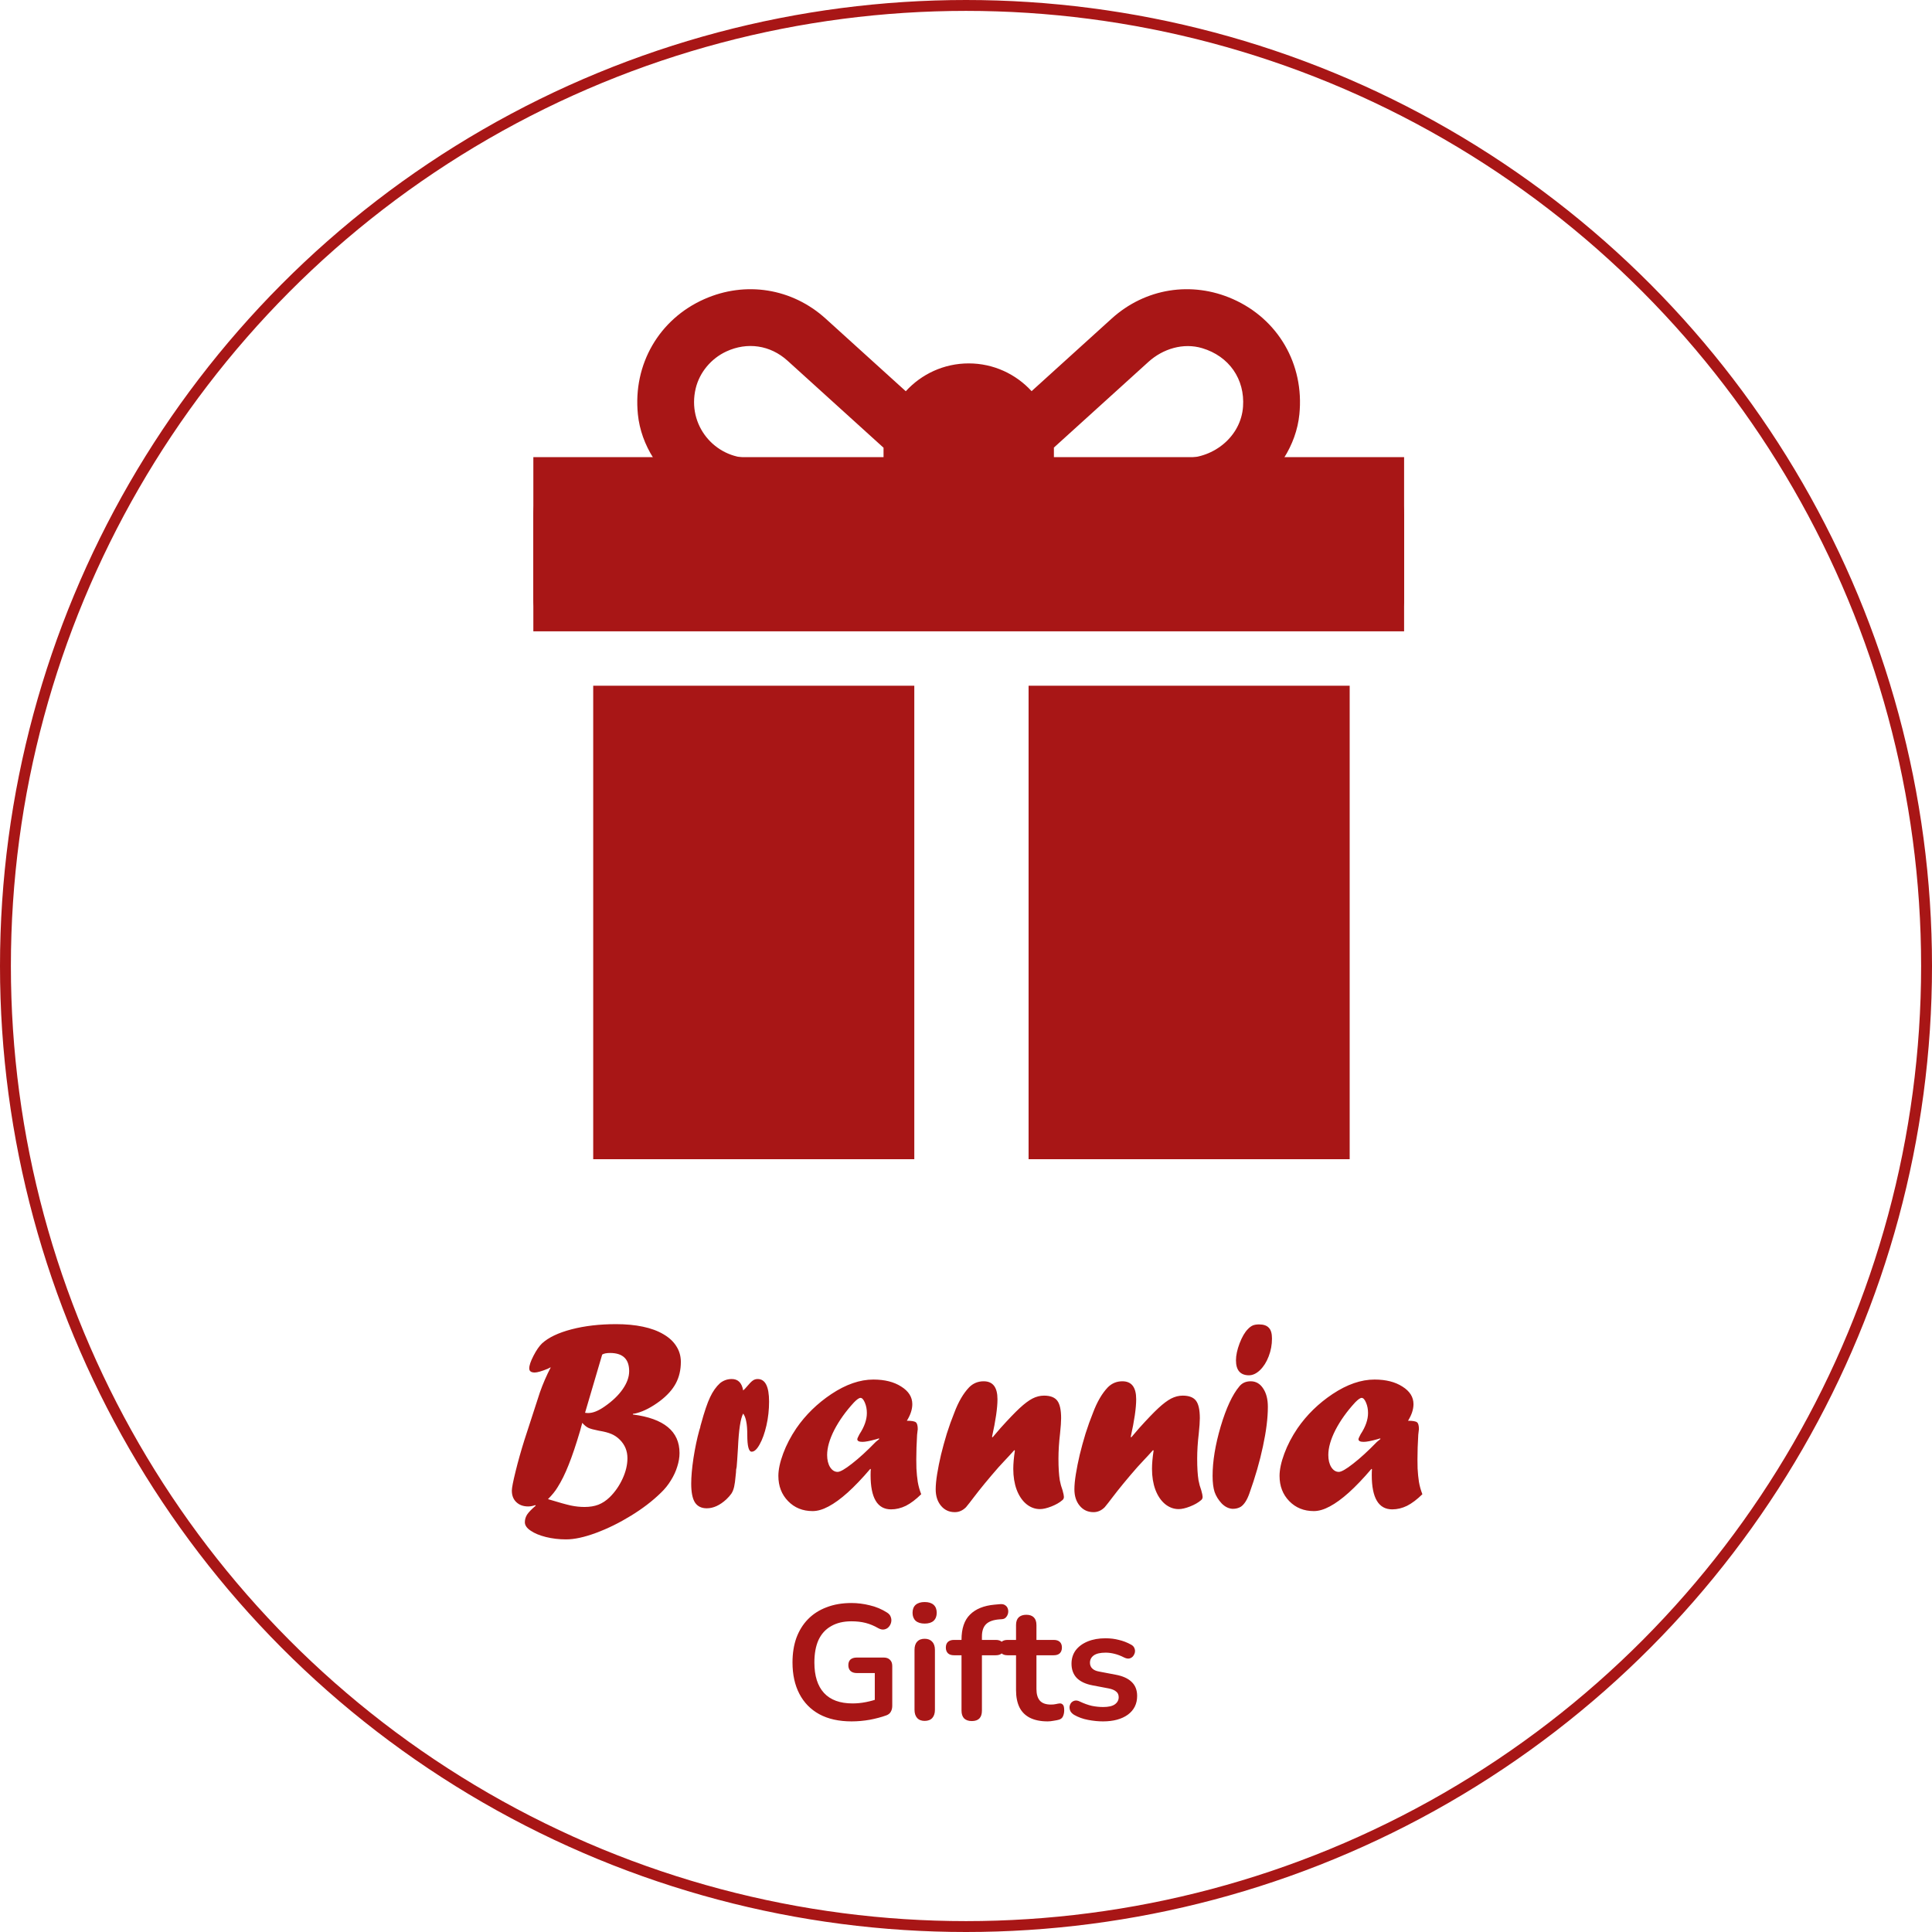
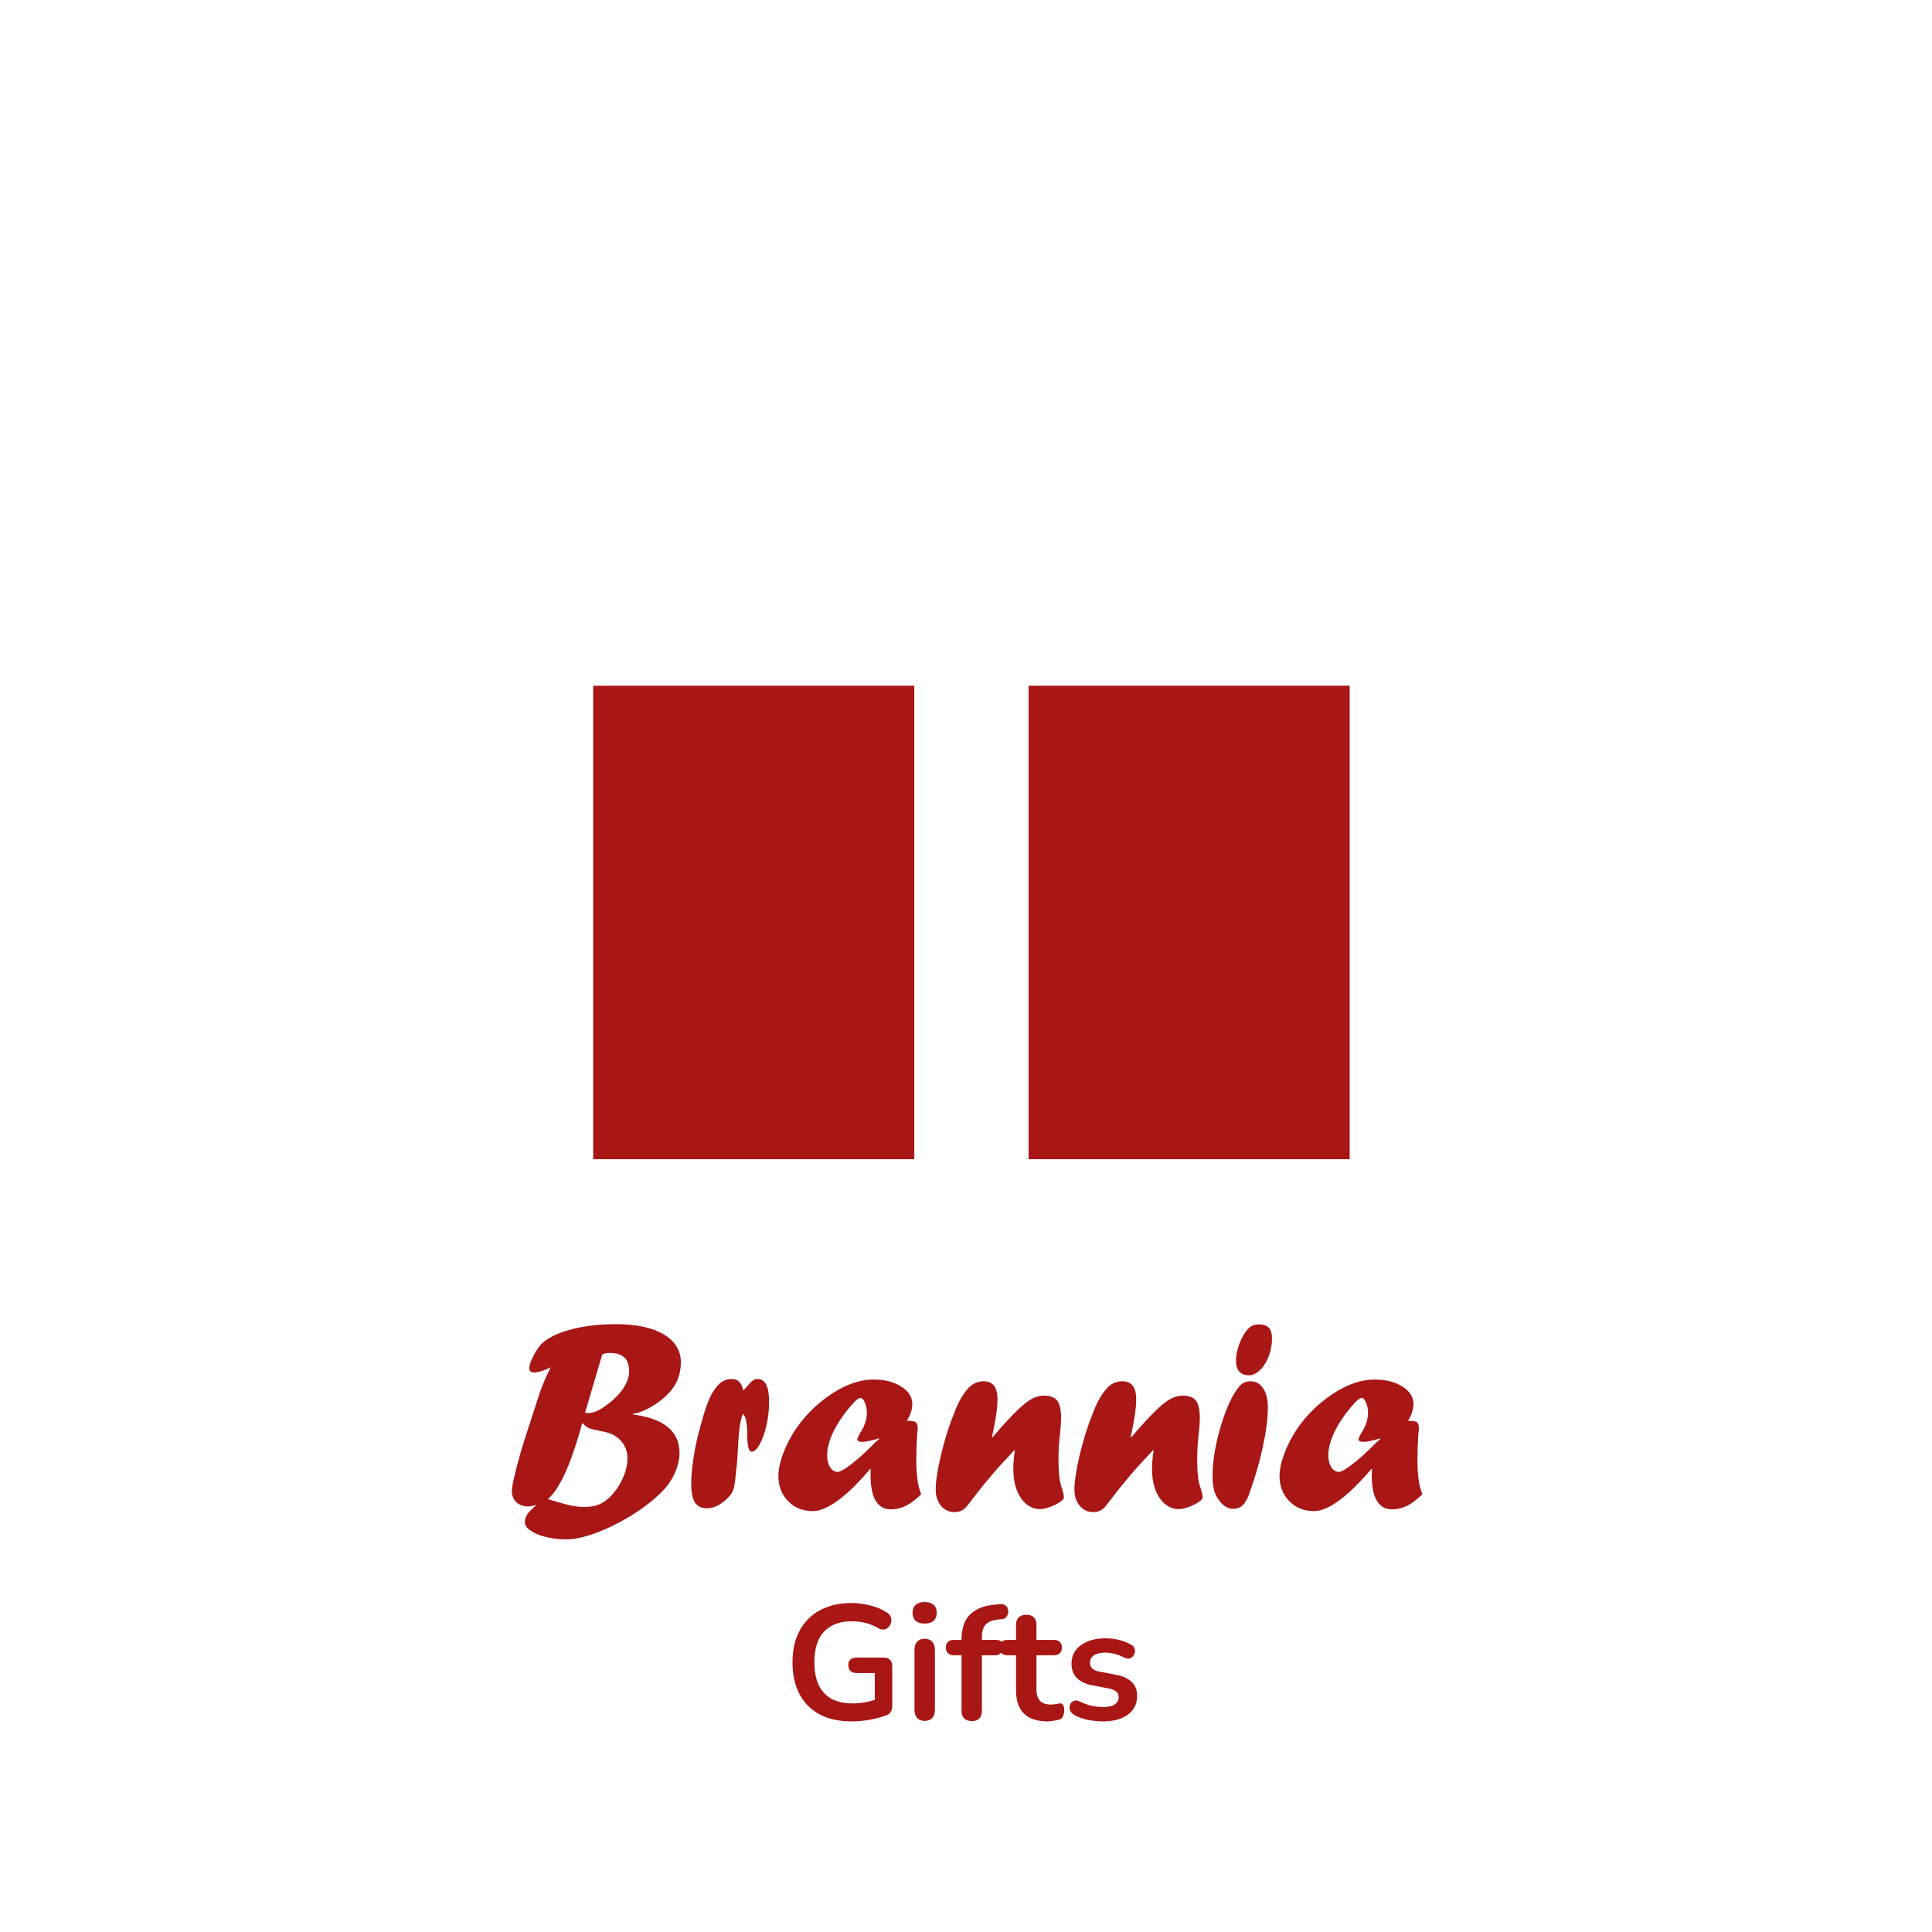
<svg xmlns="http://www.w3.org/2000/svg" width="355" height="355" viewBox="0 0 355 355" fill="none">
-   <circle cx="177.5" cy="177.5" r="176.5" stroke="#A81616" stroke-width="2" />
-   <path d="M156.48 316.3C154.14 316.3 152.16 315.86 150.54 314.98C148.94 314.1 147.72 312.85 146.88 311.23C146.04 309.61 145.62 307.69 145.62 305.47C145.62 303.79 145.86 302.28 146.34 300.94C146.84 299.6 147.55 298.46 148.47 297.52C149.41 296.56 150.55 295.83 151.89 295.33C153.23 294.81 154.75 294.55 156.45 294.55C157.57 294.55 158.69 294.69 159.81 294.97C160.95 295.23 162.02 295.68 163.02 296.32C163.36 296.54 163.58 296.81 163.68 297.13C163.8 297.45 163.82 297.78 163.74 298.12C163.66 298.44 163.51 298.72 163.29 298.96C163.07 299.2 162.79 299.35 162.45 299.41C162.13 299.47 161.77 299.39 161.37 299.17C160.61 298.73 159.84 298.41 159.06 298.21C158.28 298.01 157.41 297.91 156.45 297.91C154.97 297.91 153.72 298.21 152.7 298.81C151.68 299.39 150.91 300.24 150.39 301.36C149.89 302.48 149.64 303.85 149.64 305.47C149.64 307.93 150.23 309.8 151.41 311.08C152.59 312.36 154.34 313 156.66 313C157.46 313 158.27 312.92 159.09 312.76C159.91 312.6 160.71 312.38 161.49 312.1L160.74 313.81V307.42H157.44C156.94 307.42 156.55 307.29 156.27 307.03C156.01 306.77 155.88 306.42 155.88 305.98C155.88 305.52 156.01 305.17 156.27 304.93C156.55 304.69 156.94 304.57 157.44 304.57H162.39C162.89 304.57 163.27 304.71 163.53 304.99C163.81 305.25 163.95 305.63 163.95 306.13V313.42C163.95 313.86 163.86 314.23 163.68 314.53C163.52 314.83 163.25 315.05 162.87 315.19C161.99 315.51 160.98 315.78 159.84 316C158.7 316.2 157.58 316.3 156.48 316.3ZM169.9 316.21C169.3 316.21 168.84 316.03 168.52 315.67C168.2 315.31 168.04 314.81 168.04 314.17V303.16C168.04 302.5 168.2 302 168.52 301.66C168.84 301.3 169.3 301.12 169.9 301.12C170.5 301.12 170.96 301.3 171.28 301.66C171.62 302 171.79 302.5 171.79 303.16V314.17C171.79 314.81 171.63 315.31 171.31 315.67C170.99 316.03 170.52 316.21 169.9 316.21ZM169.9 298.33C169.2 298.33 168.65 298.16 168.25 297.82C167.87 297.46 167.68 296.97 167.68 296.35C167.68 295.71 167.87 295.22 168.25 294.88C168.65 294.54 169.2 294.37 169.9 294.37C170.62 294.37 171.17 294.54 171.55 294.88C171.93 295.22 172.12 295.71 172.12 296.35C172.12 296.97 171.93 297.46 171.55 297.82C171.17 298.16 170.62 298.33 169.9 298.33ZM178.566 316.24C177.966 316.24 177.496 316.08 177.156 315.76C176.836 315.42 176.676 314.94 176.676 314.32V304.15H175.296C174.816 304.15 174.446 304.03 174.186 303.79C173.926 303.53 173.796 303.18 173.796 302.74C173.796 302.28 173.926 301.93 174.186 301.69C174.446 301.45 174.816 301.33 175.296 301.33H177.756L176.676 302.32V301.3C176.676 299.24 177.196 297.7 178.236 296.68C179.276 295.64 180.776 295.03 182.736 294.85L183.756 294.76C184.156 294.72 184.476 294.79 184.716 294.97C184.956 295.13 185.116 295.35 185.196 295.63C185.276 295.89 185.286 296.16 185.226 296.44C185.166 296.72 185.036 296.97 184.836 297.19C184.656 297.39 184.416 297.5 184.116 297.52L183.696 297.55C182.556 297.63 181.726 297.92 181.206 298.42C180.686 298.92 180.426 299.68 180.426 300.7V301.81L179.946 301.33H182.976C183.456 301.33 183.826 301.45 184.086 301.69C184.346 301.93 184.476 302.28 184.476 302.74C184.476 303.18 184.346 303.53 184.086 303.79C183.826 304.03 183.456 304.15 182.976 304.15H180.426V314.32C180.426 315.6 179.806 316.24 178.566 316.24ZM192.514 316.3C191.214 316.3 190.124 316.08 189.244 315.64C188.384 315.2 187.744 314.56 187.324 313.72C186.904 312.86 186.694 311.8 186.694 310.54V304.15H185.134C184.654 304.15 184.284 304.03 184.024 303.79C183.764 303.53 183.634 303.18 183.634 302.74C183.634 302.28 183.764 301.93 184.024 301.69C184.284 301.45 184.654 301.33 185.134 301.33H186.694V298.6C186.694 297.98 186.854 297.51 187.174 297.19C187.514 296.87 187.984 296.71 188.584 296.71C189.184 296.71 189.644 296.87 189.964 297.19C190.284 297.51 190.444 297.98 190.444 298.6V301.33H193.624C194.104 301.33 194.474 301.45 194.734 301.69C194.994 301.93 195.124 302.28 195.124 302.74C195.124 303.18 194.994 303.53 194.734 303.79C194.474 304.03 194.104 304.15 193.624 304.15H190.444V310.33C190.444 311.29 190.654 312.01 191.074 312.49C191.494 312.97 192.174 313.21 193.114 313.21C193.454 313.21 193.754 313.18 194.014 313.12C194.274 313.06 194.504 313.02 194.704 313C194.944 312.98 195.144 313.06 195.304 313.24C195.464 313.4 195.544 313.74 195.544 314.26C195.544 314.66 195.474 315.02 195.334 315.34C195.214 315.64 194.984 315.85 194.644 315.97C194.384 316.05 194.044 316.12 193.624 316.18C193.204 316.26 192.834 316.3 192.514 316.3ZM202.677 316.3C201.817 316.3 200.907 316.21 199.947 316.03C198.987 315.85 198.127 315.54 197.367 315.1C197.047 314.9 196.817 314.67 196.677 314.41C196.557 314.13 196.507 313.86 196.527 313.6C196.567 313.32 196.667 313.08 196.827 312.88C197.007 312.68 197.227 312.55 197.487 312.49C197.767 312.43 198.067 312.48 198.387 312.64C199.187 313.02 199.937 313.29 200.637 313.45C201.337 313.59 202.027 313.66 202.707 313.66C203.667 313.66 204.377 313.5 204.837 313.18C205.317 312.84 205.557 312.4 205.557 311.86C205.557 311.4 205.397 311.05 205.077 310.81C204.777 310.55 204.317 310.36 203.697 310.24L200.697 309.67C199.457 309.43 198.507 308.98 197.847 308.32C197.207 307.64 196.887 306.77 196.887 305.71C196.887 304.75 197.147 303.92 197.667 303.22C198.207 302.52 198.947 301.98 199.887 301.6C200.827 301.22 201.907 301.03 203.127 301.03C204.007 301.03 204.827 301.13 205.587 301.33C206.367 301.51 207.117 301.8 207.837 302.2C208.137 302.36 208.337 302.57 208.437 302.83C208.557 303.09 208.587 303.36 208.527 303.64C208.467 303.9 208.347 304.14 208.167 304.36C207.987 304.56 207.757 304.69 207.477 304.75C207.217 304.79 206.917 304.73 206.577 304.57C205.957 304.25 205.357 304.02 204.777 303.88C204.217 303.74 203.677 303.67 203.157 303.67C202.177 303.67 201.447 303.84 200.967 304.18C200.507 304.52 200.277 304.97 200.277 305.53C200.277 305.95 200.417 306.3 200.697 306.58C200.977 306.86 201.407 307.05 201.987 307.15L204.987 307.72C206.287 307.96 207.267 308.4 207.927 309.04C208.607 309.68 208.947 310.54 208.947 311.62C208.947 313.08 208.377 314.23 207.237 315.07C206.097 315.89 204.577 316.3 202.677 316.3Z" fill="#A81616" />
+   <path d="M156.48 316.3C154.14 316.3 152.16 315.86 150.54 314.98C148.94 314.1 147.72 312.85 146.88 311.23C146.04 309.61 145.62 307.69 145.62 305.47C145.62 303.79 145.86 302.28 146.34 300.94C146.84 299.6 147.55 298.46 148.47 297.52C149.41 296.56 150.55 295.83 151.89 295.33C153.23 294.81 154.75 294.55 156.45 294.55C157.57 294.55 158.69 294.69 159.81 294.97C160.95 295.23 162.02 295.68 163.02 296.32C163.36 296.54 163.58 296.81 163.68 297.13C163.8 297.45 163.82 297.78 163.74 298.12C163.66 298.44 163.51 298.72 163.29 298.96C163.07 299.2 162.79 299.35 162.45 299.41C162.13 299.47 161.77 299.39 161.37 299.17C160.61 298.73 159.84 298.41 159.06 298.21C158.28 298.01 157.41 297.91 156.45 297.91C154.97 297.91 153.72 298.21 152.7 298.81C151.68 299.39 150.91 300.24 150.39 301.36C149.89 302.48 149.64 303.85 149.64 305.47C149.64 307.93 150.23 309.8 151.41 311.08C152.59 312.36 154.34 313 156.66 313C157.46 313 158.27 312.92 159.09 312.76C159.91 312.6 160.71 312.38 161.49 312.1L160.74 313.81V307.42H157.44C156.94 307.42 156.55 307.29 156.27 307.03C156.01 306.77 155.88 306.42 155.88 305.98C155.88 305.52 156.01 305.17 156.27 304.93C156.55 304.69 156.94 304.57 157.44 304.57H162.39C162.89 304.57 163.27 304.71 163.53 304.99C163.81 305.25 163.95 305.63 163.95 306.13V313.42C163.95 313.86 163.86 314.23 163.68 314.53C163.52 314.83 163.25 315.05 162.87 315.19C161.99 315.51 160.98 315.78 159.84 316C158.7 316.2 157.58 316.3 156.48 316.3ZM169.9 316.21C169.3 316.21 168.84 316.03 168.52 315.67C168.2 315.31 168.04 314.81 168.04 314.17V303.16C168.04 302.5 168.2 302 168.52 301.66C168.84 301.3 169.3 301.12 169.9 301.12C170.5 301.12 170.96 301.3 171.28 301.66C171.62 302 171.79 302.5 171.79 303.16V314.17C171.79 314.81 171.63 315.31 171.31 315.67C170.99 316.03 170.52 316.21 169.9 316.21ZM169.9 298.33C169.2 298.33 168.65 298.16 168.25 297.82C167.87 297.46 167.68 296.97 167.68 296.35C167.68 295.71 167.87 295.22 168.25 294.88C168.65 294.54 169.2 294.37 169.9 294.37C170.62 294.37 171.17 294.54 171.55 294.88C171.93 295.22 172.12 295.71 172.12 296.35C172.12 296.97 171.93 297.46 171.55 297.82C171.17 298.16 170.62 298.33 169.9 298.33ZM178.566 316.24C177.966 316.24 177.496 316.08 177.156 315.76C176.836 315.42 176.676 314.94 176.676 314.32V304.15H175.296C174.816 304.15 174.446 304.03 174.186 303.79C173.926 303.53 173.796 303.18 173.796 302.74C173.796 302.28 173.926 301.93 174.186 301.69C174.446 301.45 174.816 301.33 175.296 301.33H177.756L176.676 302.32V301.3C176.676 299.24 177.196 297.7 178.236 296.68C179.276 295.64 180.776 295.03 182.736 294.85L183.756 294.76C184.156 294.72 184.476 294.79 184.716 294.97C184.956 295.13 185.116 295.35 185.196 295.63C185.276 295.89 185.286 296.16 185.226 296.44C185.166 296.72 185.036 296.97 184.836 297.19C184.656 297.39 184.416 297.5 184.116 297.52L183.696 297.55C182.556 297.63 181.726 297.92 181.206 298.42C180.686 298.92 180.426 299.68 180.426 300.7V301.81L179.946 301.33H182.976C183.456 301.33 183.826 301.45 184.086 301.69C184.346 301.93 184.476 302.28 184.476 302.74C183.826 304.03 183.456 304.15 182.976 304.15H180.426V314.32C180.426 315.6 179.806 316.24 178.566 316.24ZM192.514 316.3C191.214 316.3 190.124 316.08 189.244 315.64C188.384 315.2 187.744 314.56 187.324 313.72C186.904 312.86 186.694 311.8 186.694 310.54V304.15H185.134C184.654 304.15 184.284 304.03 184.024 303.79C183.764 303.53 183.634 303.18 183.634 302.74C183.634 302.28 183.764 301.93 184.024 301.69C184.284 301.45 184.654 301.33 185.134 301.33H186.694V298.6C186.694 297.98 186.854 297.51 187.174 297.19C187.514 296.87 187.984 296.71 188.584 296.71C189.184 296.71 189.644 296.87 189.964 297.19C190.284 297.51 190.444 297.98 190.444 298.6V301.33H193.624C194.104 301.33 194.474 301.45 194.734 301.69C194.994 301.93 195.124 302.28 195.124 302.74C195.124 303.18 194.994 303.53 194.734 303.79C194.474 304.03 194.104 304.15 193.624 304.15H190.444V310.33C190.444 311.29 190.654 312.01 191.074 312.49C191.494 312.97 192.174 313.21 193.114 313.21C193.454 313.21 193.754 313.18 194.014 313.12C194.274 313.06 194.504 313.02 194.704 313C194.944 312.98 195.144 313.06 195.304 313.24C195.464 313.4 195.544 313.74 195.544 314.26C195.544 314.66 195.474 315.02 195.334 315.34C195.214 315.64 194.984 315.85 194.644 315.97C194.384 316.05 194.044 316.12 193.624 316.18C193.204 316.26 192.834 316.3 192.514 316.3ZM202.677 316.3C201.817 316.3 200.907 316.21 199.947 316.03C198.987 315.85 198.127 315.54 197.367 315.1C197.047 314.9 196.817 314.67 196.677 314.41C196.557 314.13 196.507 313.86 196.527 313.6C196.567 313.32 196.667 313.08 196.827 312.88C197.007 312.68 197.227 312.55 197.487 312.49C197.767 312.43 198.067 312.48 198.387 312.64C199.187 313.02 199.937 313.29 200.637 313.45C201.337 313.59 202.027 313.66 202.707 313.66C203.667 313.66 204.377 313.5 204.837 313.18C205.317 312.84 205.557 312.4 205.557 311.86C205.557 311.4 205.397 311.05 205.077 310.81C204.777 310.55 204.317 310.36 203.697 310.24L200.697 309.67C199.457 309.43 198.507 308.98 197.847 308.32C197.207 307.64 196.887 306.77 196.887 305.71C196.887 304.75 197.147 303.92 197.667 303.22C198.207 302.52 198.947 301.98 199.887 301.6C200.827 301.22 201.907 301.03 203.127 301.03C204.007 301.03 204.827 301.13 205.587 301.33C206.367 301.51 207.117 301.8 207.837 302.2C208.137 302.36 208.337 302.57 208.437 302.83C208.557 303.09 208.587 303.36 208.527 303.64C208.467 303.9 208.347 304.14 208.167 304.36C207.987 304.56 207.757 304.69 207.477 304.75C207.217 304.79 206.917 304.73 206.577 304.57C205.957 304.25 205.357 304.02 204.777 303.88C204.217 303.74 203.677 303.67 203.157 303.67C202.177 303.67 201.447 303.84 200.967 304.18C200.507 304.52 200.277 304.97 200.277 305.53C200.277 305.95 200.417 306.3 200.697 306.58C200.977 306.86 201.407 307.05 201.987 307.15L204.987 307.72C206.287 307.96 207.267 308.4 207.927 309.04C208.607 309.68 208.947 310.54 208.947 311.62C208.947 313.08 208.377 314.23 207.237 315.07C206.097 315.89 204.577 316.3 202.677 316.3Z" fill="#A81616" />
  <path d="M110.651 248.899L107.502 259.593C107.697 259.625 107.893 259.642 108.088 259.642C108.951 259.642 109.951 259.243 111.091 258.445C112.523 257.452 113.63 256.395 114.411 255.271C115.209 254.132 115.607 253.025 115.607 251.951C115.607 249.721 114.436 248.606 112.092 248.606C111.441 248.606 110.961 248.704 110.651 248.899ZM106.989 261.448C106.924 261.66 106.859 261.896 106.794 262.156C106.729 262.417 106.664 262.661 106.599 262.889C105.834 265.477 105.126 267.576 104.475 269.188C103.84 270.799 103.164 272.166 102.448 273.289C102.041 273.973 101.455 274.697 100.69 275.462C102.66 276.064 104.06 276.455 104.89 276.634C105.736 276.813 106.574 276.902 107.404 276.902C108.365 276.902 109.211 276.764 109.943 276.487C110.692 276.194 111.392 275.73 112.043 275.096C113.003 274.152 113.785 273.029 114.387 271.727C114.989 270.424 115.29 269.163 115.29 267.942C115.29 266.608 114.826 265.477 113.898 264.549C113.443 264.093 112.93 263.743 112.36 263.499C111.807 263.255 111.034 263.051 110.041 262.889C109.13 262.71 108.495 262.539 108.137 262.376C107.779 262.213 107.396 261.904 106.989 261.448ZM96.345 264.646L99.201 255.857C99.755 254.279 100.422 252.741 101.203 251.243C101.122 251.259 100.935 251.349 100.642 251.512C99.519 251.967 98.721 252.195 98.249 252.195C97.582 252.195 97.248 251.943 97.248 251.438C97.248 250.901 97.508 250.128 98.029 249.119C98.55 248.11 99.071 247.353 99.592 246.849C100.78 245.758 102.587 244.896 105.012 244.261C107.453 243.626 110.179 243.309 113.19 243.309C115.013 243.309 116.657 243.463 118.122 243.772C119.603 244.082 120.865 244.546 121.906 245.164C122.948 245.766 123.737 246.499 124.274 247.361C124.828 248.224 125.104 249.184 125.104 250.242C125.104 251.723 124.795 253.042 124.177 254.197C123.558 255.353 122.582 256.435 121.247 257.444C119.766 258.551 118.366 259.284 117.048 259.642C116.901 259.69 116.649 259.739 116.291 259.788V259.91C122.004 260.643 124.86 263.003 124.86 266.99C124.86 267.788 124.722 268.618 124.445 269.48C124.185 270.343 123.794 271.189 123.273 272.02C122.769 272.85 122.159 273.606 121.442 274.29C119.896 275.804 118.057 277.212 115.925 278.514C113.809 279.816 111.677 280.866 109.528 281.663C107.38 282.461 105.541 282.859 104.011 282.859C102.725 282.859 101.488 282.713 100.3 282.42C99.128 282.127 98.192 281.736 97.492 281.248C96.792 280.776 96.442 280.263 96.442 279.71C96.442 279.205 96.581 278.733 96.857 278.294C97.15 277.854 97.679 277.309 98.444 276.658L98.347 276.561C97.907 276.723 97.476 276.805 97.053 276.805C96.158 276.805 95.433 276.544 94.88 276.023C94.326 275.503 94.05 274.795 94.05 273.899C94.05 273.395 94.278 272.223 94.733 270.384C95.189 268.528 95.726 266.616 96.345 264.646ZM135.358 269.554L135.261 270.042C135.261 270.319 135.228 270.717 135.163 271.238C135.098 272.036 135.008 272.687 134.895 273.191C134.781 273.696 134.61 274.119 134.382 274.461C134.154 274.786 133.845 275.136 133.454 275.511C132.266 276.601 131.07 277.146 129.865 277.146C128.889 277.146 128.164 276.788 127.692 276.072C127.237 275.356 127.009 274.201 127.009 272.605C127.009 271.336 127.147 269.773 127.424 267.918C127.717 266.046 128.067 264.37 128.474 262.889L128.669 262.254C128.669 262.156 128.718 261.953 128.815 261.644C129.418 259.43 129.971 257.794 130.476 256.736C130.98 255.662 131.59 254.799 132.307 254.148C132.941 253.644 133.658 253.392 134.455 253.392C135.611 253.392 136.311 254.091 136.555 255.491C136.783 255.296 137.002 255.068 137.214 254.808C137.686 254.238 138.052 253.864 138.312 253.685C138.573 253.489 138.874 253.392 139.216 253.392C140.616 253.392 141.315 254.775 141.315 257.542C141.315 259.056 141.153 260.521 140.827 261.937C140.502 263.353 140.087 264.508 139.582 265.403C139.094 266.299 138.605 266.746 138.117 266.746C137.58 266.746 137.312 265.729 137.312 263.694C137.312 262.62 137.246 261.782 137.116 261.18C137.002 260.561 136.815 260.081 136.555 259.739C136.066 260.651 135.749 262.734 135.603 265.989C135.489 267.877 135.407 269.065 135.358 269.554ZM161.481 264.305L161.018 264.451C159.846 264.777 158.999 264.939 158.479 264.939C157.844 264.939 157.526 264.777 157.526 264.451C157.526 264.337 157.657 264.036 157.917 263.548C158.828 262.164 159.284 260.862 159.284 259.642C159.284 258.942 159.162 258.307 158.918 257.737C158.674 257.151 158.405 256.858 158.112 256.858C157.852 256.858 157.453 257.135 156.916 257.688C155.402 259.332 154.198 261.017 153.303 262.742C152.424 264.467 151.984 266.006 151.984 267.356C151.984 268.252 152.163 268.992 152.521 269.578C152.896 270.164 153.36 270.457 153.913 270.457C154.385 270.457 155.264 269.952 156.55 268.943C157.852 267.934 159.309 266.6 160.92 264.939L161.579 264.402L161.481 264.305ZM160.017 269.896V269.993L159.919 269.896C158.405 271.67 157.014 273.126 155.744 274.266C154.491 275.389 153.327 276.235 152.253 276.805C151.195 277.374 150.218 277.659 149.323 277.659C147.5 277.659 145.995 277.049 144.807 275.828C143.618 274.607 143.024 273.061 143.024 271.189C143.024 270.034 143.317 268.667 143.903 267.088C144.489 265.509 145.295 263.963 146.32 262.449C148.029 259.975 150.178 257.876 152.766 256.15C155.435 254.376 158.007 253.489 160.48 253.489C162.564 253.489 164.273 253.921 165.607 254.783C166.958 255.63 167.634 256.704 167.634 258.006C167.634 258.966 167.3 259.983 166.633 261.058C167.512 261.058 168.065 261.155 168.293 261.351C168.521 261.53 168.635 261.961 168.635 262.645C168.635 262.579 168.594 262.913 168.513 263.646C168.415 265.257 168.366 266.762 168.366 268.162C168.366 268.895 168.374 269.448 168.391 269.822C168.407 270.197 168.439 270.628 168.488 271.116C168.537 271.604 168.586 271.995 168.635 272.288C168.765 273.053 168.977 273.81 169.27 274.559C168.293 275.519 167.357 276.227 166.462 276.683C165.567 277.122 164.655 277.342 163.728 277.342C161.221 277.342 159.968 275.242 159.968 271.043C159.968 270.555 159.984 270.172 160.017 269.896ZM182.38 264.109L183.845 262.4C185.326 260.757 186.498 259.536 187.36 258.738C188.239 257.924 189.021 257.339 189.704 256.98C190.404 256.622 191.112 256.443 191.828 256.443C192.984 256.443 193.798 256.753 194.27 257.371C194.742 257.99 194.978 259.064 194.978 260.594C194.978 261.229 194.912 262.164 194.782 263.401C194.587 265.045 194.489 266.591 194.489 268.04C194.489 269.668 194.571 270.986 194.733 271.995C194.847 272.614 195.018 273.232 195.246 273.851C195.409 274.437 195.49 274.835 195.49 275.047C195.49 275.307 195.393 275.511 195.197 275.657C194.693 276.097 194.025 276.479 193.195 276.805C192.365 277.13 191.665 277.293 191.096 277.293C190.168 277.293 189.322 276.976 188.557 276.341C187.808 275.706 187.222 274.827 186.799 273.704C186.392 272.581 186.188 271.312 186.188 269.896C186.188 268.951 186.286 267.837 186.481 266.551L186.384 266.453C185.684 267.234 185.114 267.853 184.675 268.309C184.252 268.764 183.853 269.196 183.479 269.603C181.656 271.686 180.109 273.566 178.84 275.242C178.352 275.893 177.904 276.463 177.497 276.951C176.895 277.553 176.211 277.854 175.446 277.854C174.405 277.854 173.558 277.464 172.907 276.683C172.256 275.901 171.931 274.892 171.931 273.655C171.931 272.89 172.02 271.954 172.199 270.848C172.378 269.741 172.614 268.561 172.907 267.308C173.216 266.038 173.575 264.736 173.981 263.401C174.405 262.067 174.86 260.797 175.349 259.593C176.097 257.591 177.009 256.028 178.083 254.905C178.815 254.173 179.702 253.807 180.744 253.807C182.437 253.807 183.283 254.905 183.283 257.103C183.283 258.714 182.95 261.017 182.282 264.012L182.38 264.109ZM207.868 264.109L209.333 262.4C210.814 260.757 211.986 259.536 212.849 258.738C213.728 257.924 214.509 257.339 215.192 256.98C215.892 256.622 216.6 256.443 217.316 256.443C218.472 256.443 219.286 256.753 219.758 257.371C220.23 257.99 220.466 259.064 220.466 260.594C220.466 261.229 220.401 262.164 220.271 263.401C220.075 265.045 219.978 266.591 219.978 268.04C219.978 269.668 220.059 270.986 220.222 271.995C220.336 272.614 220.507 273.232 220.734 273.851C220.897 274.437 220.979 274.835 220.979 275.047C220.979 275.307 220.881 275.511 220.686 275.657C220.181 276.097 219.514 276.479 218.684 276.805C217.854 277.13 217.154 277.293 216.584 277.293C215.656 277.293 214.81 276.976 214.045 276.341C213.296 275.706 212.71 274.827 212.287 273.704C211.88 272.581 211.677 271.312 211.677 269.896C211.677 268.951 211.774 267.837 211.97 266.551L211.872 266.453C211.172 267.234 210.603 267.853 210.163 268.309C209.74 268.764 209.341 269.196 208.967 269.603C207.144 271.686 205.598 273.566 204.328 275.242C203.84 275.893 203.392 276.463 202.985 276.951C202.383 277.553 201.7 277.854 200.935 277.854C199.893 277.854 199.047 277.464 198.396 276.683C197.744 275.901 197.419 274.892 197.419 273.655C197.419 272.89 197.508 271.954 197.688 270.848C197.867 269.741 198.103 268.561 198.396 267.308C198.705 266.038 199.063 264.736 199.47 263.401C199.893 262.067 200.349 260.797 200.837 259.593C201.586 257.591 202.497 256.028 203.571 254.905C204.304 254.173 205.191 253.807 206.232 253.807C207.925 253.807 208.771 254.905 208.771 257.103C208.771 258.714 208.438 261.017 207.771 264.012L207.868 264.109ZM226.472 277.244C225.739 277.195 225.072 276.862 224.47 276.243C223.868 275.592 223.436 274.892 223.176 274.144C222.932 273.379 222.81 272.394 222.81 271.189C222.81 268.504 223.306 265.477 224.299 262.107C225.308 258.722 226.447 256.272 227.717 254.759C228.221 254.124 228.921 253.807 229.816 253.807C230.76 253.807 231.517 254.238 232.087 255.101C232.673 255.963 232.966 257.094 232.966 258.494C232.966 260.561 232.665 262.986 232.062 265.77C231.477 268.536 230.646 271.417 229.572 274.412C229.149 275.617 228.628 276.43 228.01 276.854C227.587 277.114 227.09 277.244 226.521 277.244H226.472ZM229.401 252.708C227.871 252.659 227.106 251.74 227.106 249.949C227.106 249.054 227.326 248.021 227.766 246.849C228.221 245.66 228.734 244.782 229.304 244.212C229.597 243.903 229.89 243.683 230.183 243.553C230.492 243.423 230.882 243.357 231.354 243.357C232.168 243.357 232.762 243.561 233.137 243.968C233.527 244.358 233.723 245.018 233.723 245.945C233.723 247.101 233.519 248.2 233.112 249.241C232.722 250.267 232.193 251.105 231.525 251.756C230.858 252.391 230.174 252.708 229.475 252.708H229.401ZM253.571 264.305L253.107 264.451C251.936 264.777 251.089 264.939 250.568 264.939C249.934 264.939 249.616 264.777 249.616 264.451C249.616 264.337 249.746 264.036 250.007 263.548C250.918 262.164 251.374 260.862 251.374 259.642C251.374 258.942 251.252 258.307 251.008 257.737C250.764 257.151 250.495 256.858 250.202 256.858C249.942 256.858 249.543 257.135 249.006 257.688C247.492 259.332 246.288 261.017 245.393 262.742C244.514 264.467 244.074 266.006 244.074 267.356C244.074 268.252 244.253 268.992 244.611 269.578C244.986 270.164 245.45 270.457 246.003 270.457C246.475 270.457 247.354 269.952 248.64 268.943C249.942 267.934 251.398 266.6 253.01 264.939L253.669 264.402L253.571 264.305ZM252.106 269.896V269.993L252.009 269.896C250.495 271.67 249.104 273.126 247.834 274.266C246.581 275.389 245.417 276.235 244.343 276.805C243.285 277.374 242.308 277.659 241.413 277.659C239.59 277.659 238.085 277.049 236.896 275.828C235.708 274.607 235.114 273.061 235.114 271.189C235.114 270.034 235.407 268.667 235.993 267.088C236.579 265.509 237.385 263.963 238.41 262.449C240.119 259.975 242.268 257.876 244.855 256.15C247.525 254.376 250.096 253.489 252.57 253.489C254.654 253.489 256.363 253.921 257.697 254.783C259.048 255.63 259.724 256.704 259.724 258.006C259.724 258.966 259.39 259.983 258.723 261.058C259.602 261.058 260.155 261.155 260.383 261.351C260.611 261.53 260.725 261.961 260.725 262.645C260.725 262.579 260.684 262.913 260.603 263.646C260.505 265.257 260.456 266.762 260.456 268.162C260.456 268.895 260.464 269.448 260.48 269.822C260.497 270.197 260.529 270.628 260.578 271.116C260.627 271.604 260.676 271.995 260.725 272.288C260.855 273.053 261.066 273.81 261.359 274.559C260.383 275.519 259.447 276.227 258.552 276.683C257.657 277.122 256.745 277.342 255.817 277.342C253.311 277.342 252.058 275.242 252.058 271.043C252.058 270.555 252.074 270.172 252.106 269.896Z" fill="#A81616" />
  <g clip-path="url(#clip0_2063_40)">
-     <rect x="98" y="84" width="160" height="32" fill="#A81616" />
    <rect x="189" y="126" width="59" height="87" fill="#A81616" />
    <rect x="109" y="126" width="59" height="87" fill="#A81616" />
-     <path d="M247.565 84.165H235.919C237.455 81.734 238.469 79.005 238.758 76.118C239.681 66.894 234.823 58.626 226.553 54.96C218.951 51.59 210.408 52.968 204.257 58.547L189.551 71.875C186.687 68.743 182.569 66.774 178 66.774C173.423 66.774 169.299 68.749 166.434 71.891L151.709 58.545C145.548 52.966 137.008 51.594 129.41 54.962C121.142 58.628 116.283 66.899 117.209 76.123C117.499 79.007 118.512 81.735 120.048 84.165H108.435C102.672 84.165 98 88.837 98 94.6V110.252C98 113.133 100.336 115.469 103.217 115.469H252.783C255.664 115.469 258 113.133 258 110.252V94.6C258 88.837 253.328 84.165 247.565 84.165ZM162.348 82.426V84.165H137.803C131.318 84.165 126.214 78.119 127.834 71.368C128.548 68.394 130.694 65.859 133.47 64.576C137.282 62.814 141.504 63.38 144.706 66.278L162.352 82.272C162.351 82.324 162.348 82.374 162.348 82.426ZM228.404 74.733C228.016 80.156 223.117 84.166 217.681 84.166H193.652V82.427C193.652 82.365 193.648 82.304 193.648 82.243C197.645 78.619 206.317 70.759 211.021 66.495C213.694 64.073 217.434 62.942 220.892 63.973C225.853 65.453 228.767 69.672 228.404 74.733Z" fill="#A81616" />
  </g>
  <defs>
    <clipPath id="clip0_2063_40">
      <rect width="160" height="160" fill="white" transform="translate(98 53)" />
    </clipPath>
  </defs>
</svg>